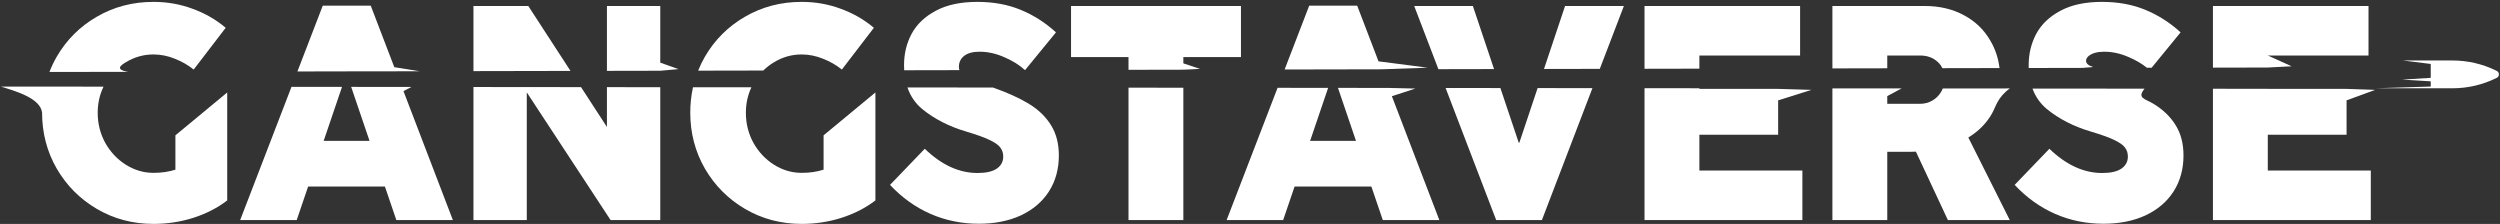
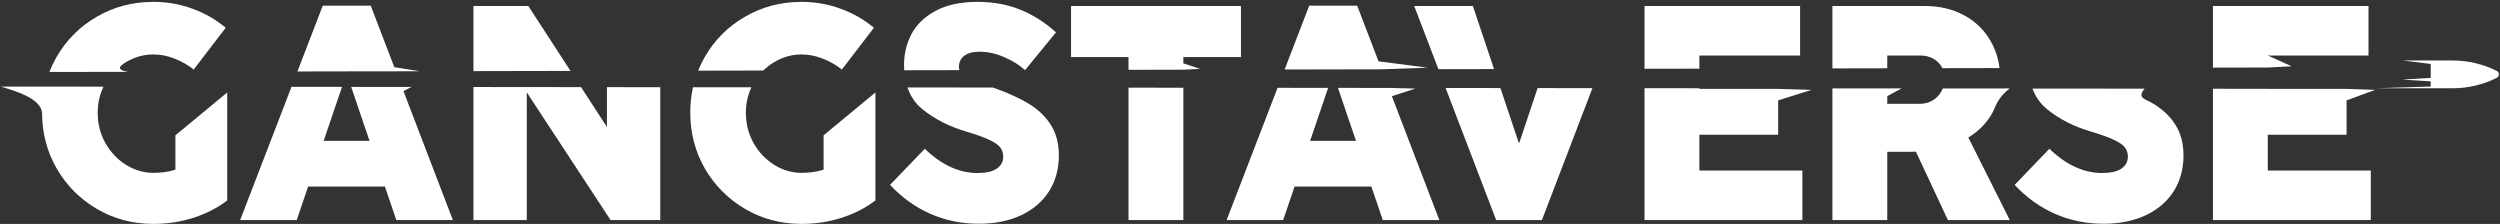
<svg xmlns="http://www.w3.org/2000/svg" width="1094" height="98" viewBox="0 0 1094 98" fill="none">
  <rect x="0" y="0" width="1094" height="98" fill="#333333" stroke="none" />
-   <path d="M99.43 40.465L76.759 59.219V74.239C73.914 75.172 70.714 75.639 67.157 75.639C62.89 75.639 58.867 74.461 55.089 72.105C51.354 69.749 48.354 66.57 46.087 62.57C43.864 58.524 42.753 54.123 42.753 49.367C42.753 45.244 43.604 41.427 45.306 37.916L0.373 37.891C6.619 39.81 17.724 42.933 18.415 49.3C18.415 58.191 20.548 66.348 24.816 73.772C29.128 81.195 34.996 87.085 42.419 91.442C49.888 95.798 58.133 97.977 67.157 97.977C73.203 97.977 79.026 97.088 84.628 95.309C90.273 93.487 95.207 90.953 99.43 87.708V40.465Z" fill="white" />
+   <path d="M99.43 40.465L76.759 59.219V74.239C73.914 75.172 70.714 75.639 67.157 75.639C62.89 75.639 58.867 74.461 55.089 72.105C51.354 69.749 48.354 66.57 46.087 62.57C43.864 58.524 42.753 54.123 42.753 49.367C42.753 45.244 43.604 41.427 45.306 37.916L0.373 37.891C6.619 39.81 17.724 42.933 18.415 49.3C18.415 58.191 20.548 66.348 24.816 73.772C29.128 81.195 34.996 87.085 42.419 91.442C49.888 95.798 58.133 97.977 67.157 97.977C73.203 97.977 79.026 97.088 84.628 95.309C90.273 93.487 95.207 90.953 99.43 87.708Z" fill="white" />
  <path d="M21.634 31.491C22.514 29.208 23.575 26.988 24.816 24.829C29.128 17.405 34.996 11.56 42.419 7.292C49.843 2.98 58.089 0.824 67.157 0.824C73.159 0.824 78.849 1.824 84.228 3.825C89.651 5.781 94.496 8.559 98.764 12.16L84.761 30.43C82.316 28.474 79.56 26.896 76.493 25.696C73.425 24.451 70.314 23.829 67.157 23.829C62.846 23.829 58.823 24.962 55.089 27.229C53.126 28.398 49.957 30.43 56.059 31.435L21.634 31.491Z" fill="white" />
  <path d="M173.442 96.309H198.18L187.02 67.178L181.44 52.612L178.65 45.33L177.255 41.688L176.558 39.867L180.028 38.047L153.676 38.025L161.706 61.636H141.636L149.667 38.021L127.558 37.998L105.095 96.309H129.833L134.834 81.64H168.441L173.442 96.309Z" fill="white" />
  <path d="M130.148 31.274L151.539 31.231L151.571 31.231H151.704H151.738L183.652 31.188L172.546 29.394L171.859 27.601L170.485 24.014L167.736 16.84L162.24 2.491H141.236L130.148 31.274Z" fill="white" />
  <path d="M230.521 96.309H207.183V38.078L254.258 38.125L265.594 55.568V38.136L288.932 38.16V96.309H267.195L230.521 40.432V96.309Z" fill="white" />
  <path d="M303.257 38.174C302.458 41.746 302.059 45.454 302.059 49.3C302.059 58.191 304.192 66.348 308.46 73.772C312.772 81.195 318.64 87.085 326.063 91.442C333.532 95.798 341.778 97.977 350.802 97.977C356.847 97.977 362.671 97.088 368.272 95.309C373.917 93.487 378.851 90.953 383.075 87.708V40.465L360.403 59.219V74.239C357.558 75.172 354.358 75.639 350.802 75.639C346.534 75.639 342.511 74.461 338.733 72.105C334.998 69.749 331.998 66.57 329.731 62.57C327.508 58.524 326.397 54.123 326.397 49.367C326.397 45.355 327.203 41.632 328.814 38.2L303.257 38.174Z" fill="white" />
  <path d="M334.011 30.866L305.501 30.923C306.336 28.84 307.322 26.808 308.46 24.829C312.772 17.405 318.64 11.56 326.063 7.292C333.487 2.98 341.733 0.824 350.802 0.824C356.803 0.824 362.493 1.824 367.872 3.825C373.295 5.781 378.14 8.559 382.408 12.16L368.405 30.43C365.96 28.474 363.204 26.896 360.137 25.696C357.069 24.451 353.958 23.829 350.802 23.829C346.49 23.829 342.467 24.962 338.733 27.229C337.001 28.26 335.427 29.472 334.011 30.866Z" fill="white" />
  <path d="M397.096 38.268C398.395 42.062 400.544 45.206 403.542 47.7C408.876 52.056 415.3 55.346 422.812 57.569C427.302 58.902 430.703 60.125 433.015 61.236C435.371 62.347 436.949 63.459 437.749 64.57C438.593 65.681 439.016 66.993 439.016 68.504C439.016 70.727 438.082 72.483 436.215 73.772C434.348 75.061 431.525 75.706 427.747 75.706C419.701 75.706 412.01 72.171 404.676 65.103L389.473 80.906C394.674 86.463 400.564 90.686 407.143 93.576C413.722 96.465 420.79 97.91 428.347 97.91C435.326 97.91 441.461 96.687 446.751 94.243C452.04 91.753 456.13 88.263 459.02 83.774C461.909 79.24 463.354 73.994 463.354 68.037C463.354 62.881 462.22 58.48 459.953 54.835C457.686 51.145 454.485 48.033 450.351 45.5C446.217 42.966 440.994 40.587 434.681 38.365C434.62 38.344 434.56 38.325 434.501 38.305L397.096 38.268Z" fill="white" />
  <path d="M419.847 30.695L395.676 30.743C395.63 29.99 395.607 29.218 395.607 28.43C395.607 23.495 396.719 18.939 398.941 14.76C401.208 10.582 404.742 7.225 409.543 4.692C414.344 2.113 420.39 0.824 427.68 0.824C434.704 0.824 441.016 1.98 446.617 4.292C452.263 6.603 457.419 9.893 462.087 14.16L448.6 30.637L448.487 30.637C446.097 28.441 443.095 26.571 439.482 25.029C435.882 23.429 432.281 22.628 428.68 22.628C425.746 22.628 423.502 23.229 421.946 24.429C420.39 25.629 419.612 27.252 419.612 29.296C419.612 29.789 419.69 30.255 419.847 30.695Z" fill="white" />
  <path d="M493.831 38.365V96.309H517.835V38.389L493.831 38.365Z" fill="white" />
  <path d="M517.835 30.499L493.831 30.547V24.962H468.692V2.625H543.04V24.962H517.835V27.73L525.128 30.157L517.835 30.499Z" fill="white" />
  <path d="M559.064 38.43L536.768 96.309H561.506L566.507 81.64H600.114L605.115 96.309H629.853L618.776 67.394L613.237 52.936L610.468 45.708L609.083 42.093L619.367 38.754L607.698 38.479L585.495 38.456L593.379 61.636H573.308L581.193 38.452L559.064 38.43Z" fill="white" />
  <path d="M604.575 30.325L562.153 30.41L572.908 2.491H593.912L599.244 16.408L601.909 23.367L603.242 26.846L624.746 29.628L604.575 30.325Z" fill="white" />
  <path d="M632.596 38.504L654.731 96.309H674.734L696.845 38.568L672.857 38.544L664.866 62.436H664.599L656.576 38.528L632.596 38.504Z" fill="white" />
  <path d="M653.791 30.227L629.445 30.276L618.857 2.625H644.529L653.791 30.227Z" fill="white" />
-   <path d="M675.653 30.183L700.074 30.134L710.608 2.625H684.87L675.653 30.183Z" fill="white" />
  <path d="M719.642 38.591V96.309H788.722V74.639H743.647V58.969H778.12V48.934V43.916L792.706 39.323L778.12 38.898H743.647V38.615L719.642 38.591Z" fill="white" />
  <path d="M743.647 30.047L719.642 30.095V2.625H787.722V24.296H743.647V30.047Z" fill="white" />
  <path d="M801.861 38.673V96.309H825.866V66.437H835.535C836.779 66.437 837.735 66.415 838.402 66.37L852.404 96.309H879.476L861.339 60.169C865.74 57.502 869.163 54.057 871.608 49.834C873.451 46.618 873.949 42.806 879.476 38.697L850.167 38.721C849.989 39.17 849.779 39.607 849.537 40.032C848.604 41.677 847.315 42.988 845.67 43.966C844.025 44.944 842.18 45.433 840.135 45.433H825.866V42.065L832.117 38.697L801.861 38.673Z" fill="white" />
  <path d="M825.866 29.883L801.861 29.931V2.625H842.336C848.781 2.625 854.494 3.98 859.473 6.692C864.451 9.359 868.319 13.116 871.075 17.961C873.147 21.513 874.452 25.454 874.991 29.784L849.975 29.834C849.471 28.766 848.77 27.831 847.87 27.029C845.826 25.207 843.314 24.296 840.335 24.296H825.866V29.883Z" fill="white" />
  <path d="M889.414 38.76C890.727 42.335 892.817 45.315 895.685 47.7C901.019 52.056 907.443 55.346 914.955 57.569C919.445 58.902 922.846 60.125 925.157 61.236C927.513 62.347 929.091 63.459 929.891 64.57C930.736 65.681 931.158 66.993 931.158 68.504C931.158 70.727 930.225 72.483 928.358 73.772C926.491 75.061 923.668 75.706 919.89 75.706C911.844 75.706 904.153 72.171 896.818 65.103L881.615 80.906C886.816 86.463 892.706 90.686 899.286 93.576C905.865 96.465 912.933 97.91 920.49 97.91C927.469 97.91 933.603 96.687 938.893 94.243C944.183 91.753 948.273 88.263 951.162 83.774C954.052 79.24 955.497 73.994 955.497 68.037C955.497 62.881 954.363 58.48 952.096 54.835C949.829 51.145 946.628 48.033 942.494 45.5C938.628 43.13 935.034 43.053 938.457 38.799L889.414 38.76Z" fill="white" />
-   <path d="M911.774 29.711L887.772 29.759C887.757 29.321 887.75 28.878 887.75 28.43C887.75 23.495 888.861 18.939 891.084 14.76C893.351 10.582 896.885 7.225 901.686 4.692C906.487 2.113 912.533 0.824 919.823 0.824C926.846 0.824 933.159 1.98 938.76 4.292C944.405 6.603 949.562 9.893 954.23 14.16L941.549 29.651L939.493 29.655C937.31 27.878 934.687 26.336 931.625 25.029C928.024 23.429 924.424 22.628 920.823 22.628C917.889 22.628 915.644 23.229 914.088 24.429C912.533 25.629 911.774 28.096 915.922 29.296C915.922 29.437 911.761 29.575 911.774 29.711Z" fill="white" />
  <path d="M968.383 38.839V96.309H1037.46V74.639H992.388V58.969H1026.86V48.934V43.916L1039.36 39.323L1026.86 38.898H992.388V38.863L968.383 38.839Z" fill="white" />
  <path d="M992.388 29.549L968.383 29.598V2.625H1036.46V24.296H992.388L1002.81 29.006L992.388 29.549Z" fill="white" />
-   <path d="M288.932 30.957L265.594 31.003V2.625H288.932V16.791V23.874V27.415L296.892 30.25L288.932 30.957Z" fill="white" />
  <path d="M249.651 31.035L231.187 2.625H207.183V31.12L249.651 31.035Z" fill="white" />
  <path d="M1063.69 38.631L1073.23 38.631C1079.96 38.631 1086.58 37.066 1092.6 34.06C1093.84 33.438 1093.84 31.661 1092.6 31.039C1086.58 28.033 1079.96 26.468 1073.23 26.468H1063.69H1051.53L1063.69 27.988V29.509V32.549V34.07L1051.15 34.83L1063.69 35.59V37.111V37.871L1039.36 38.631L1063.69 38.631Z" fill="white" />
</svg>